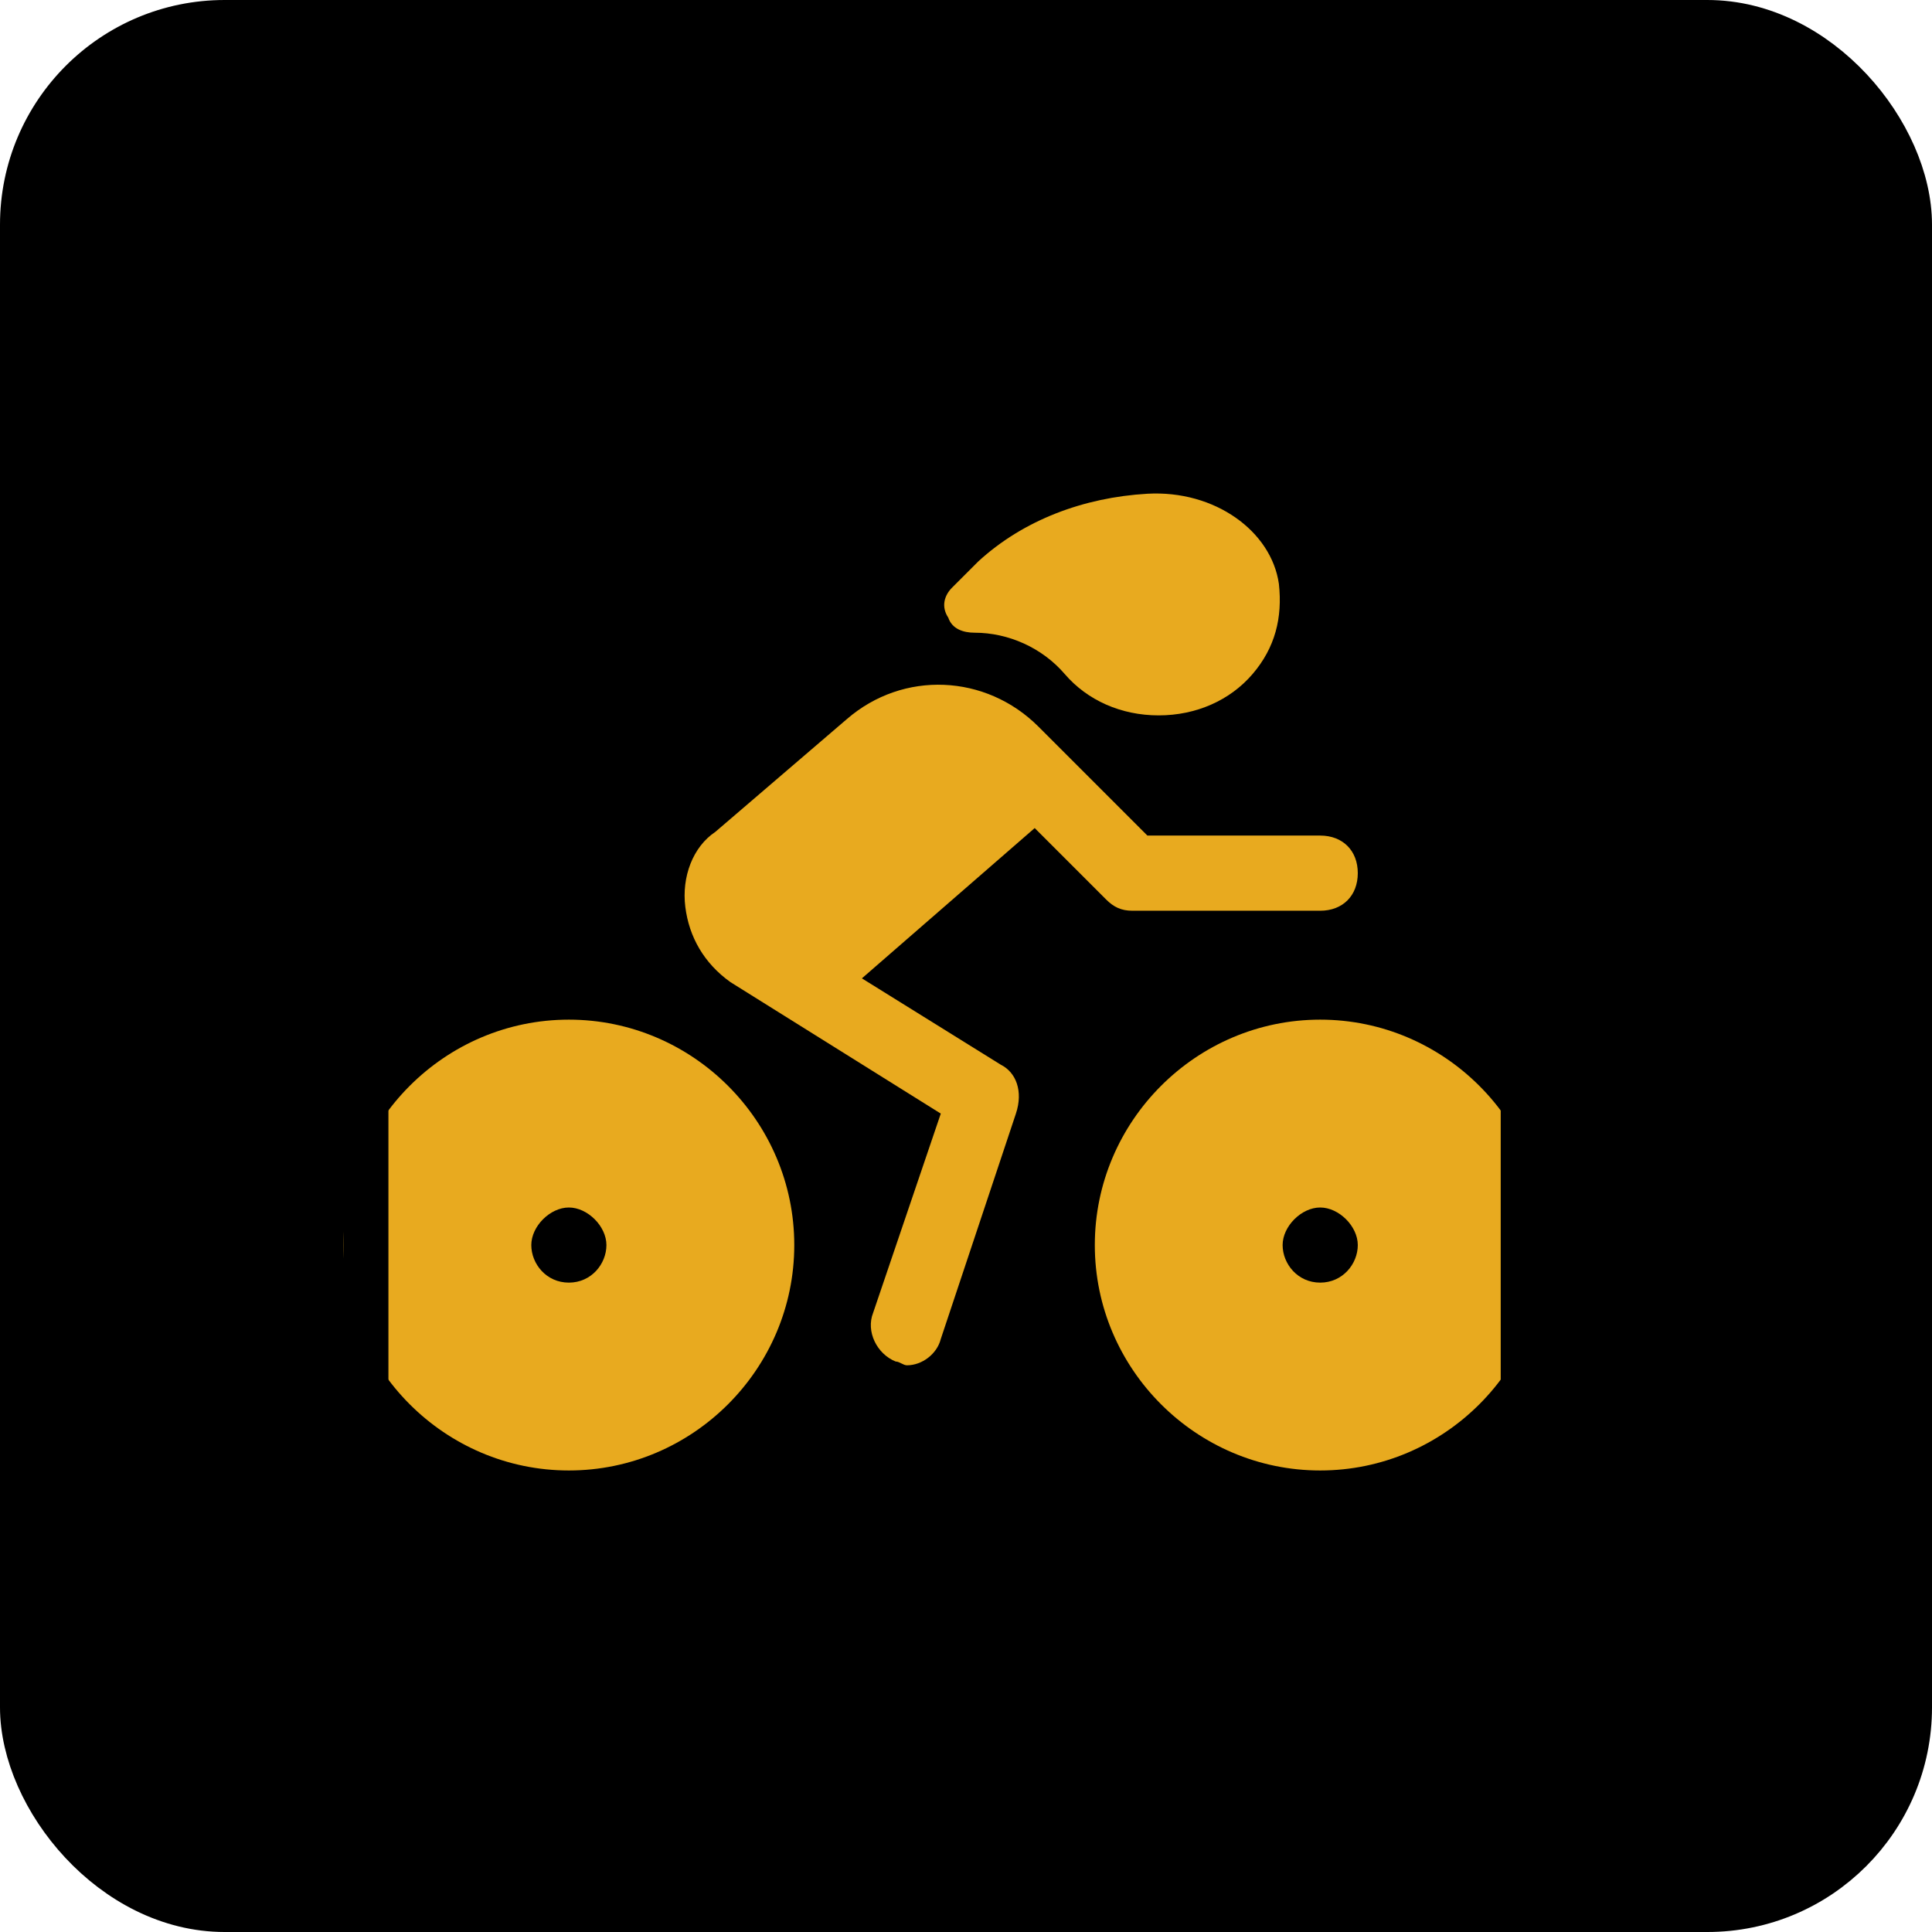
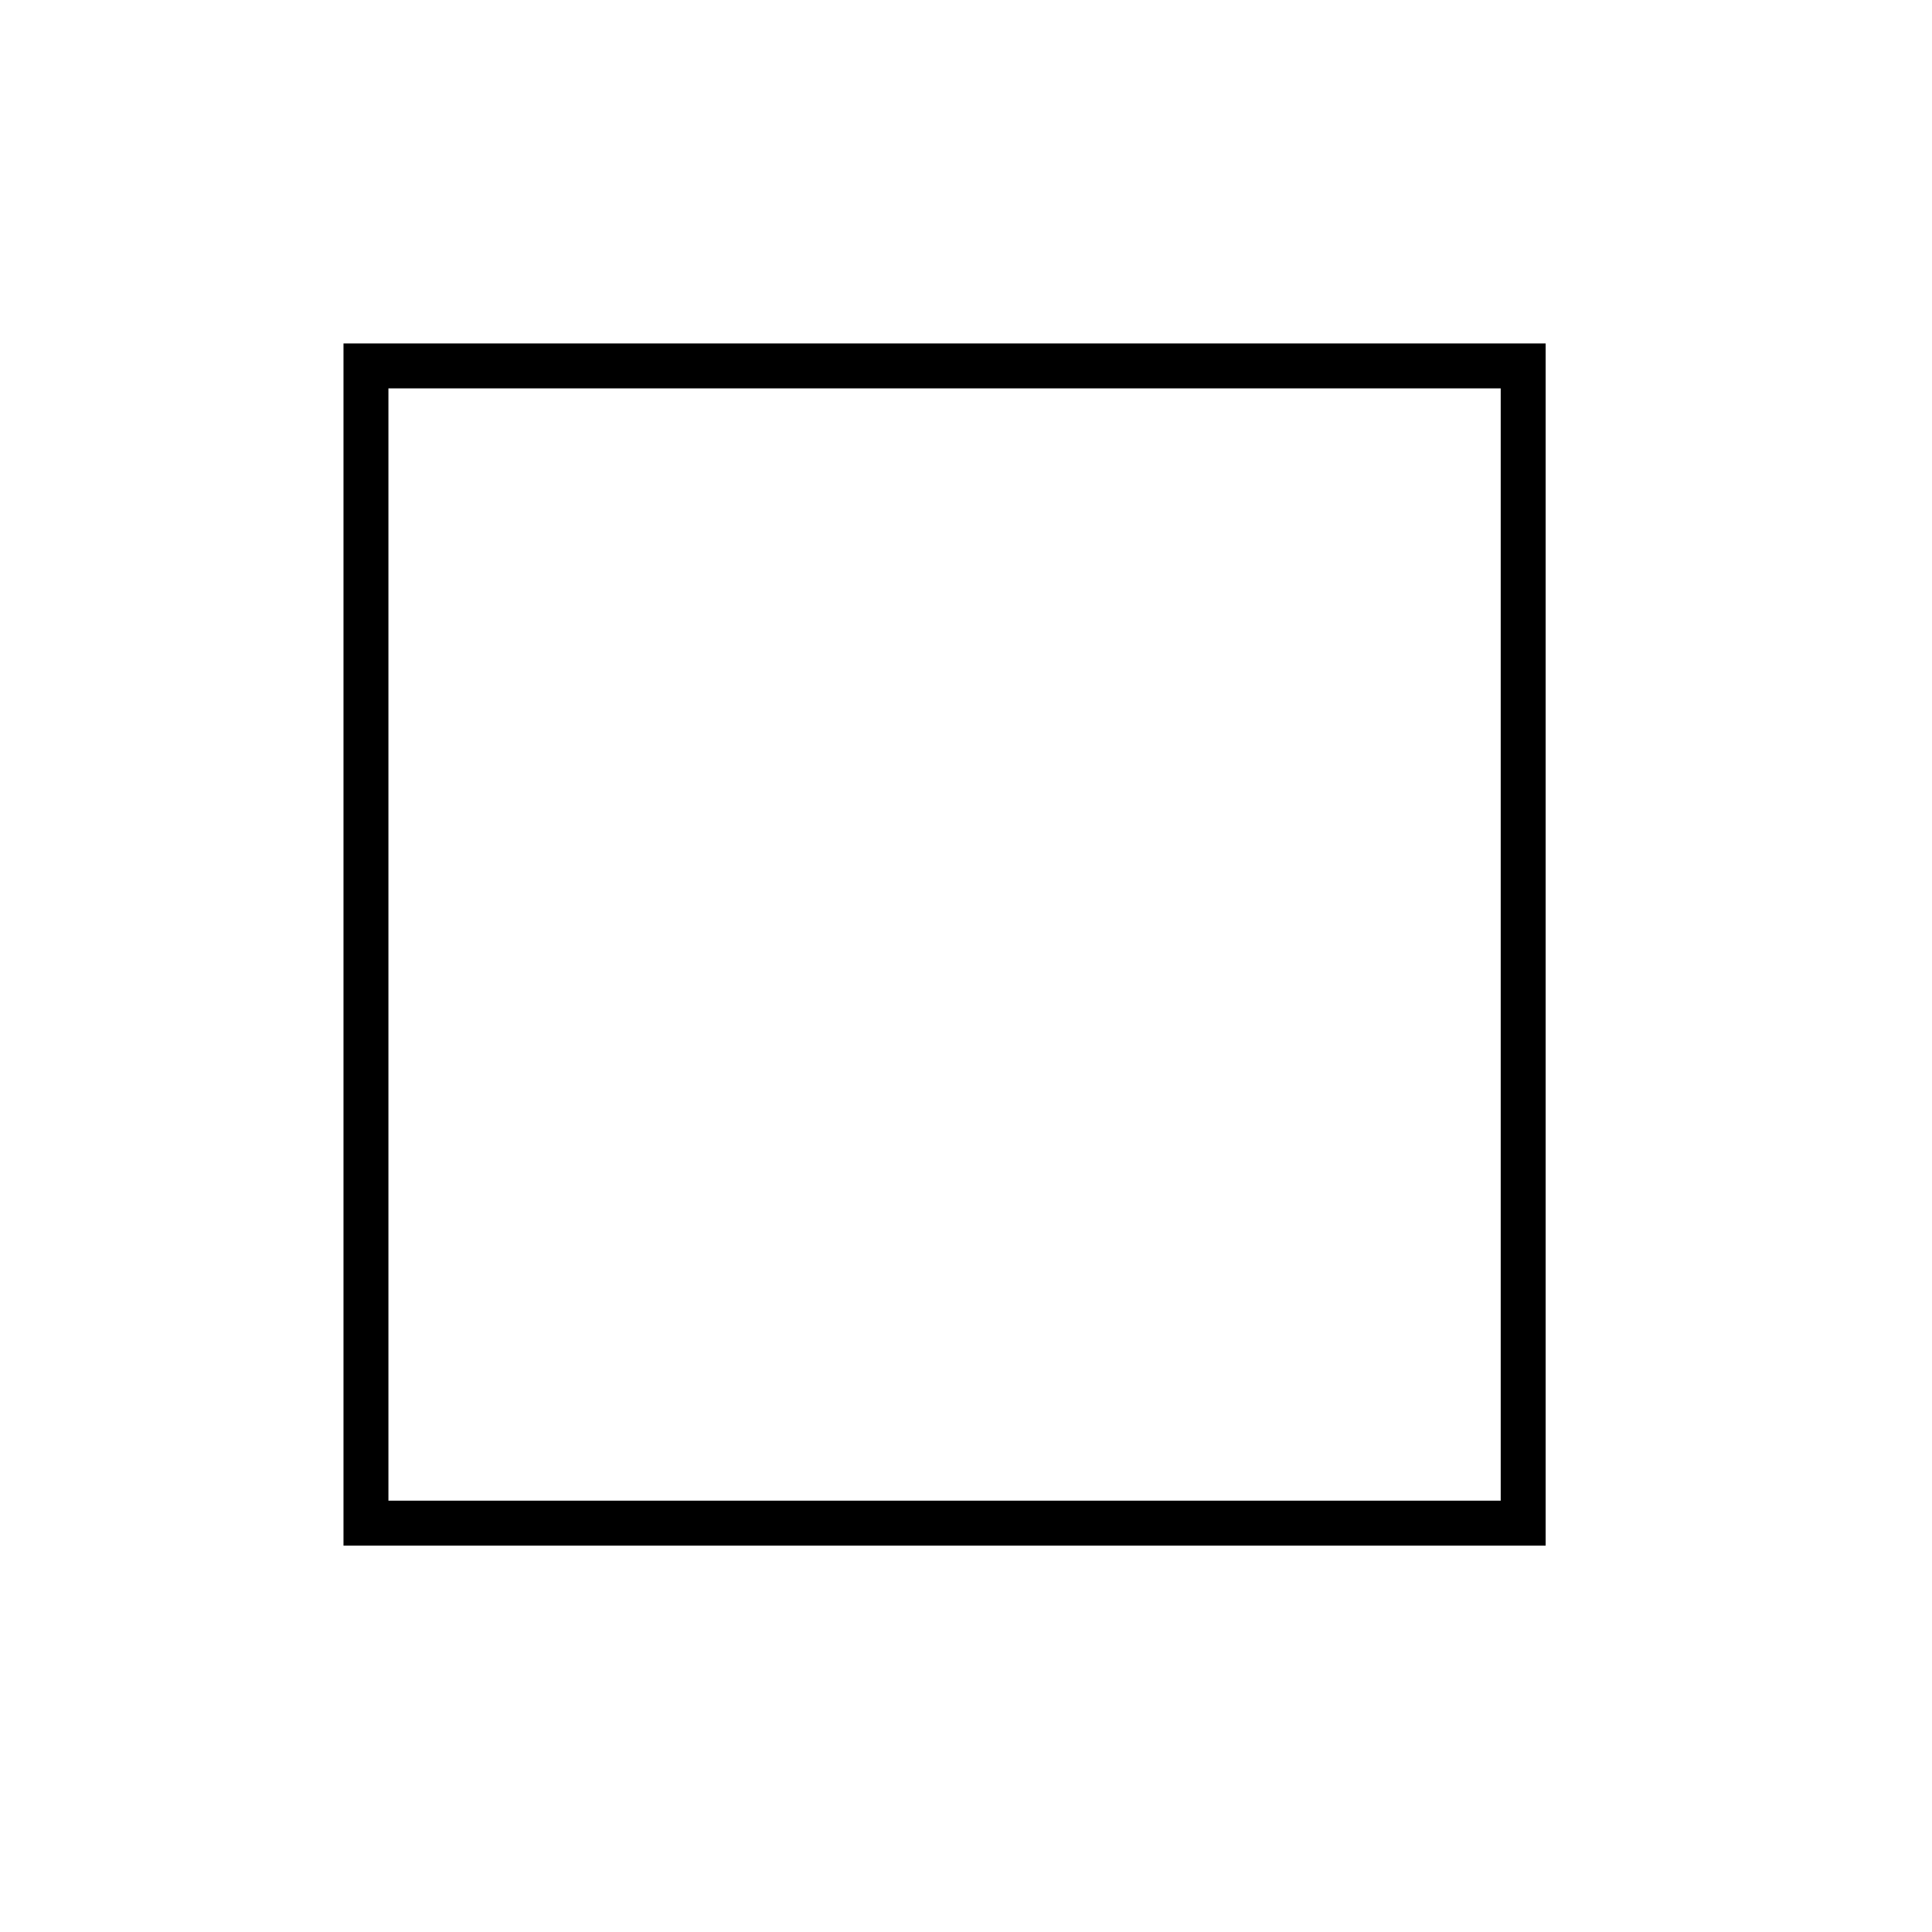
<svg xmlns="http://www.w3.org/2000/svg" width="43" height="43" viewBox="0 0 43 43" fill="none">
-   <rect x="0.5" y="0.5" width="42" height="42" rx="4.5" fill="black" stroke="black" />
  <g clip-path="url(#clip0_310_140)">
    <path d="M21.691 14.082C22.444 14.082 23.196 14.417 23.698 15.002C24.2 15.587 24.952 15.922 25.788 15.922C26.624 15.922 27.377 15.587 27.878 15.002C28.38 14.417 28.547 13.748 28.464 12.995C28.297 11.825 27.042 10.905 25.537 10.989C24.116 11.072 22.778 11.574 21.775 12.494L21.19 13.079C21.022 13.246 20.939 13.497 21.106 13.748C21.19 13.999 21.441 14.082 21.691 14.082Z" fill="#E8AA1F" />
-     <path d="M22.276 23.698L19.183 21.775L23.029 18.43L24.618 20.019C24.785 20.186 24.952 20.27 25.203 20.27H29.383C29.885 20.27 30.22 19.935 30.22 19.433C30.22 18.932 29.885 18.597 29.383 18.597H25.537L23.113 16.173C21.942 15.002 20.103 14.918 18.848 16.005L15.922 18.514C15.42 18.848 15.169 19.517 15.253 20.186C15.337 20.855 15.671 21.44 16.256 21.858L20.939 24.785L19.434 29.216C19.267 29.634 19.517 30.136 19.935 30.303C20.019 30.303 20.103 30.387 20.186 30.387C20.521 30.387 20.855 30.136 20.939 29.801L22.611 24.785C22.778 24.283 22.611 23.865 22.276 23.698Z" fill="#E8AA1F" />
-     <path d="M12.661 22.694C9.902 22.694 7.645 24.952 7.645 27.711C7.645 30.47 9.902 32.728 12.661 32.728C15.42 32.728 17.678 30.47 17.678 27.711C17.678 24.952 15.42 22.694 12.661 22.694ZM12.661 28.547C12.159 28.547 11.825 28.129 11.825 27.711C11.825 27.293 12.243 26.875 12.661 26.875C13.079 26.875 13.497 27.293 13.497 27.711C13.497 28.129 13.163 28.547 12.661 28.547Z" fill="#E8AA1F" />
-     <path d="M29.383 22.694C26.624 22.694 24.367 24.952 24.367 27.711C24.367 30.47 26.624 32.728 29.383 32.728C32.142 32.728 34.4 30.47 34.4 27.711C34.4 24.952 32.142 22.694 29.383 22.694ZM29.383 28.547C28.882 28.547 28.547 28.129 28.547 27.711C28.547 27.293 28.965 26.875 29.383 26.875C29.801 26.875 30.22 27.293 30.22 27.711C30.22 28.129 29.885 28.547 29.383 28.547Z" fill="#E8AA1F" />
  </g>
  <rect x="8.145" y="8.144" width="25.756" height="25.756" stroke="black" />
  <defs>
    <clipPath id="clip0_310_140">
-       <rect x="7.645" y="7.644" width="26.756" height="26.756" fill="white" />
-     </clipPath>
+       </clipPath>
  </defs>
</svg>